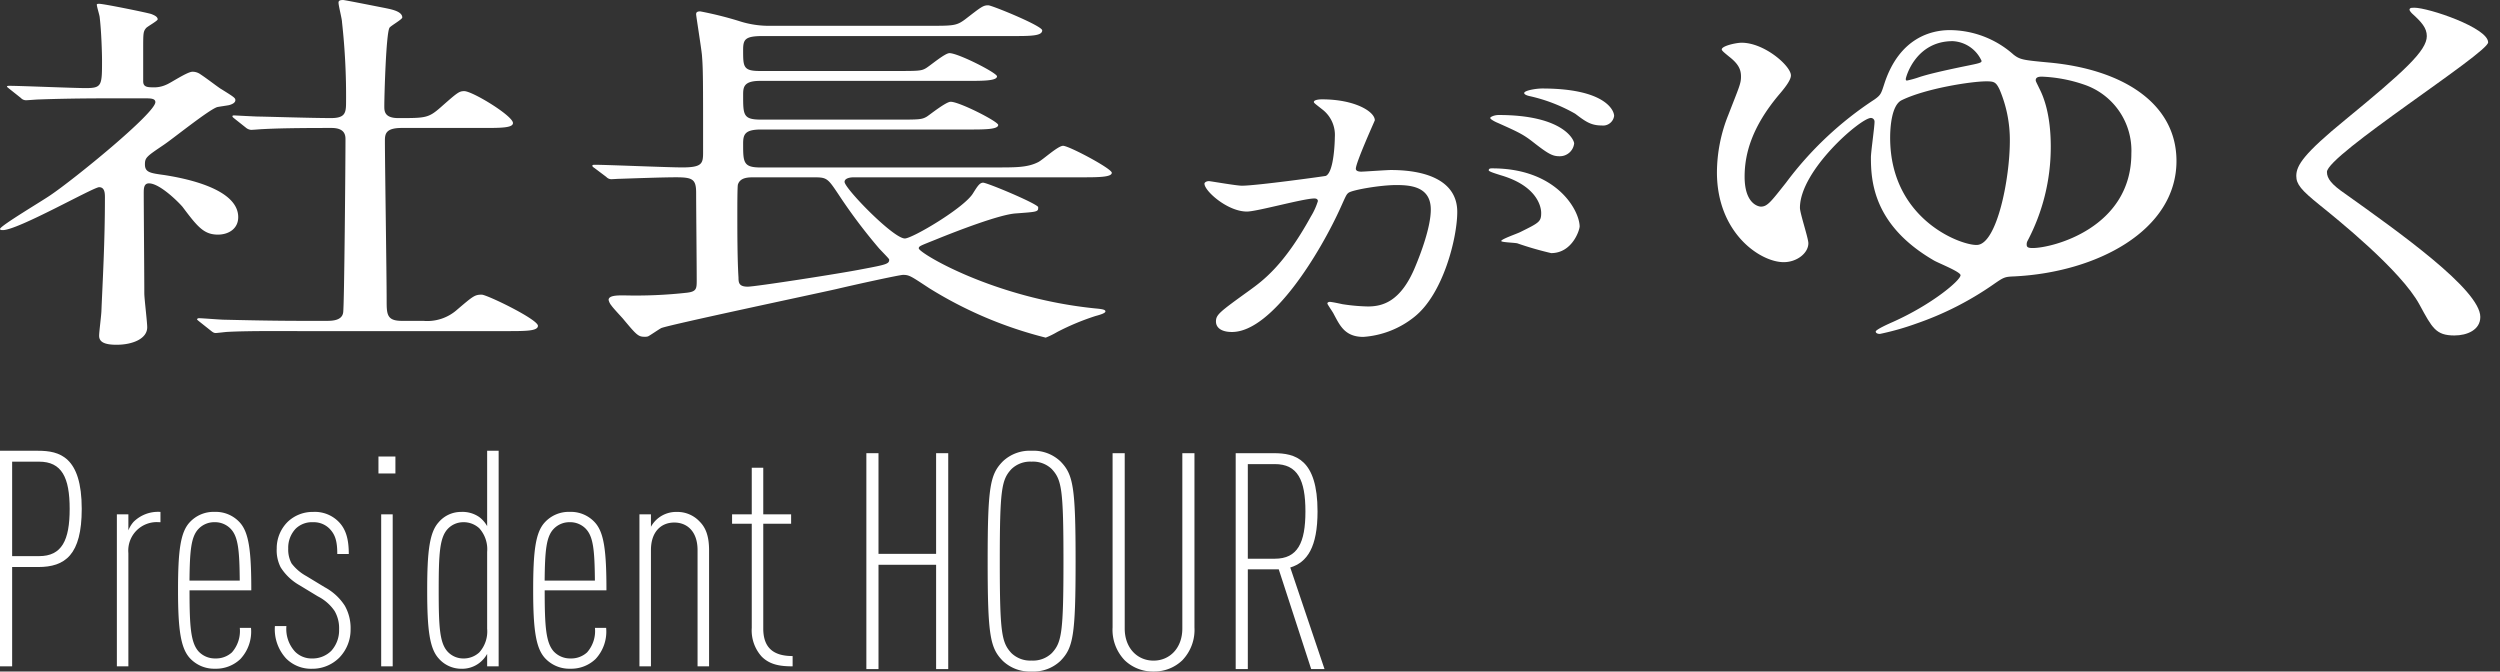
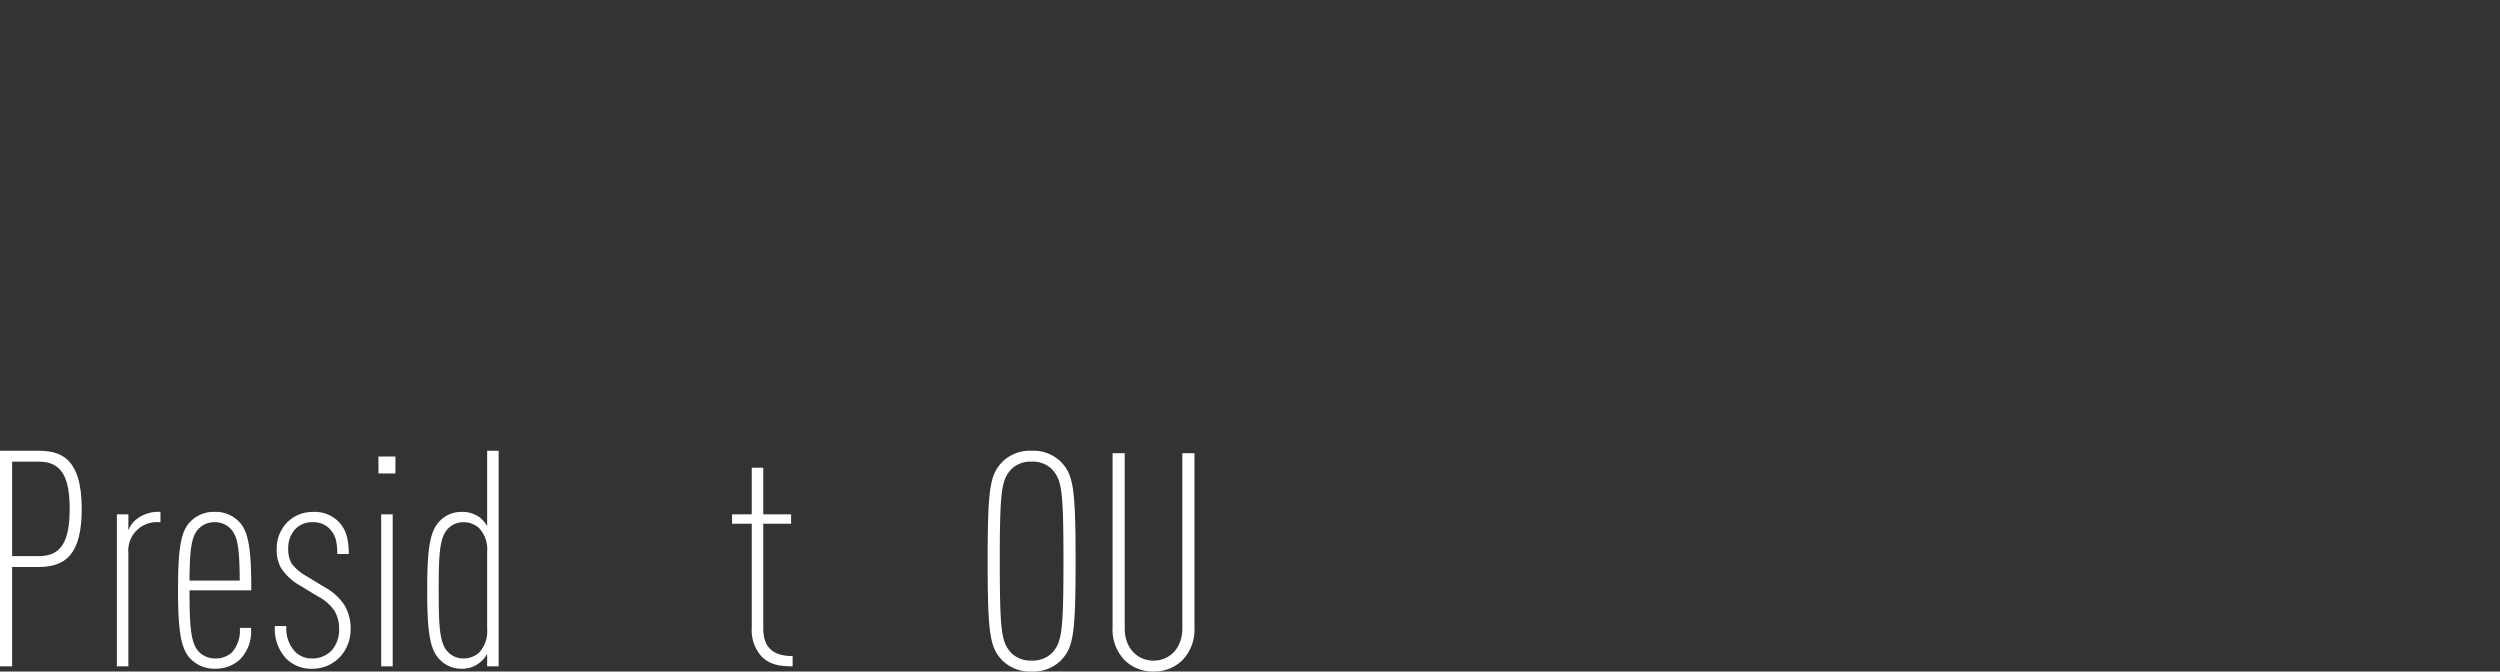
<svg xmlns="http://www.w3.org/2000/svg" width="366.527" height="98.45" viewBox="0 0 366.527 98.45">
  <rect x="0" y="0" width="366.527" height="98.45" fill="#333333" stroke="none" />
  <defs>
    <clipPath id="clip-path">
-       <rect id="長方形_9039" data-name="長方形 9039" width="366.525" height="50.547" fill="#fff" />
-     </clipPath>
+       </clipPath>
  </defs>
  <g id="グループ_11884" data-name="グループ 11884" transform="translate(-859.999 -224.5)">
    <g id="グループ_9474" data-name="グループ 9474" transform="translate(860 224.5)">
      <g id="グループ_9473" data-name="グループ 9473" transform="translate(0.001 0)" clip-path="url(#clip-path)">
        <path id="パス_4706" data-name="パス 4706" d="M1.444,13.082c-.34-.278-.425-.334-.425-.39,0-.111.255-.111.34-.111,1.615,0,9.433.334,11.218.334,2.379,0,2.379-.389,2.379-4.119,0-.835-.085-4.119-.34-6.235,0-.279-.425-1.559-.425-1.893,0-.111.255-.111.34-.111.68,0,6.969,1.281,7.649,1.5.425.167.935.389.935.779,0,.223-1.53,1.058-1.7,1.281-.425.5-.425.779-.425,3.117v4.676c0,.779.51.891,1.36.891a4.24,4.24,0,0,0,2.04-.39c.6-.223,3.059-1.893,3.825-1.893a1.978,1.978,0,0,1,1.19.389c1.02.668,2.8,2.06,3.059,2.171,1.87,1.169,2.04,1.28,2.04,1.614,0,.39-.51.612-.935.724-.255.056-1.445.223-1.7.278-1.19.334-6.629,4.732-7.9,5.567C21.5,22.935,21.246,23.1,21.246,24.1c0,1.169.765,1.281,2.8,1.558,2.89.446,10.878,1.949,10.878,6.179,0,1.726-1.445,2.561-2.974,2.561-2.04,0-2.974-1.113-5.184-4.064-.51-.612-3.315-3.451-4.929-3.451-.765,0-.765.779-.765,1.448,0,2.115.085,12.414.085,14.7,0,.724.425,4.175.425,4.955,0,1.67-2.125,2.561-4.5,2.561-2.04,0-2.55-.557-2.55-1.336,0-.557.34-3.118.34-3.73.17-4.119.51-9.909.51-16.478,0-.612,0-1.558-.85-1.558S2.635,33.735.425,33.735c-.17,0-.425,0-.425-.167,0-.445,6.289-4.175,7.394-4.954,3.4-2.282,15.382-12.024,15.382-13.639,0-.5-.6-.556-1.36-.556H15.467c-3.314,0-6.884.056-9.858.167-.255,0-1.53.111-1.785.111a1.019,1.019,0,0,1-.765-.334Zm27.79,34.069c-.34-.278-.34-.278-.34-.334,0-.111.17-.167.255-.167.51,0,3.145.223,3.74.223,2.464.056,6.884.167,11.643.167h3.314c.765,0,2.295,0,2.464-1.225.17-1,.34-22.434.34-25.329,0-.556,0-1.726-2.04-1.726-2.125,0-7.054,0-10.028.167-.255,0-1.445.111-1.785.111a1.369,1.369,0,0,1-.765-.334l-1.615-1.281c-.34-.278-.34-.278-.34-.39s.17-.111.255-.111,3.145.167,3.569.167c.85,0,7.734.223,10.623.223,2.04,0,2.21-.724,2.21-2.282a98.364,98.364,0,0,0-.595-11.8c0-.445-.51-2.394-.51-2.839,0-.278.17-.389.68-.389.255,0,5.524,1.058,6.119,1.169.765.167,2.549.445,2.549,1.392,0,.278-1.7,1.225-1.87,1.5-.51.779-.765,10.02-.765,11.523,0,.668,0,1.726,2.04,1.726,3.994,0,4.419,0,6.2-1.559,2.464-2.171,2.719-2.393,3.484-2.393,1.19,0,7.139,3.618,7.139,4.676,0,.724-1.785.724-4.5.724H58.894c-2.295,0-2.464.835-2.464,1.837,0,3.34.255,19.651.255,23.381,0,2.06,0,3.062,2.21,3.062h3.145a6.588,6.588,0,0,0,5.014-1.67C69.347,43.421,69.6,43.2,70.622,43.2c.765,0,8.243,3.618,8.243,4.565,0,.779-1.784.779-4.589.779H44.107c-2.04,0-7.733-.055-10.708.112-.255,0-1.53.167-1.784.167s-.425-.111-.765-.39Z" transform="translate(0 0)" fill="#fff" />
        <path id="パス_4707" data-name="パス 4707" d="M270.668,26c2.8,0,4.5,0,6.034-.779.68-.334,2.89-2.394,3.654-2.394.85,0,7.139,3.34,7.139,3.952,0,.668-2.04.668-4.589.668H249.677c-.765,0-1.36.223-1.36.668,0,.947,7.139,8.3,8.839,8.3,1.1,0,8.838-4.565,10.028-6.681.6-.946.935-1.5,1.445-1.5.6,0,7.648,2.951,8.073,3.563v.167c0,.557-.34.557-3.314.78-2.379.167-8.583,2.561-11.728,3.841-2.209.891-2.464.946-2.464,1.28,0,.668,10.963,7.293,25.835,8.8,1.275.111,1.529.223,1.529.446s-.595.445-1.444.668a36.127,36.127,0,0,0-5.609,2.338,11.961,11.961,0,0,1-1.7.835A59.817,59.817,0,0,1,260.725,43.7c-2.635-1.726-2.89-1.949-3.825-1.949-.51,0-6.629,1.336-9.943,2.115-3.994.891-24.221,5.177-25.5,5.678-.34.167-1.615,1.058-1.955,1.225a1.586,1.586,0,0,1-.51.056c-.935,0-1.19-.278-3.23-2.728-.255-.279-1.444-1.559-1.615-1.837a1.954,1.954,0,0,1-.425-.835c0-.668,1.275-.668,2.21-.668a67.8,67.8,0,0,0,9.263-.39c1.445-.167,1.445-.612,1.445-1.893,0-2.06-.085-10.911-.085-12.748,0-2-.51-2.282-2.974-2.282-1.955,0-6.544.167-8.244.223-.255,0-1.02.056-1.19.056a1.018,1.018,0,0,1-.765-.334l-1.7-1.28c-.34-.223-.34-.279-.34-.39,0-.056.085-.111.34-.111,1.7,0,10.793.389,12.833.389,2.89,0,3.06-.556,3.06-2.171,0-10.966,0-12.191-.17-14.307-.085-.946-.85-5.733-.85-5.956,0-.167,0-.445.6-.445a53.241,53.241,0,0,1,5.609,1.392,14.185,14.185,0,0,0,4.759.724h23.031c3.739,0,4.164,0,5.439-.946,2.38-1.837,2.635-2.06,3.4-2.06.51,0,7.9,3.006,7.9,3.674,0,.835-1.7.835-4.5.835H236.334c-2.635,0-2.889.5-2.889,2.06,0,2.449,0,3.062,2.464,3.062h19.631c3.569,0,3.994,0,4.674-.39.595-.334,2.8-2.227,3.484-2.227,1.275,0,6.969,2.895,6.969,3.4,0,.668-2.04.668-4.5.668H235.91c-2.464,0-2.464,1-2.464,2.115,0,2.895,0,3.563,2.635,3.563H255.8c3.484,0,3.824,0,4.589-.446.51-.334,2.8-2.171,3.484-2.171,1.275,0,6.969,2.895,6.969,3.4,0,.668-2.04.668-4.419.668H236.08c-2.38,0-2.635.724-2.635,2.059,0,2.728,0,3.507,2.549,3.507ZM235.06,27.448c-.85,0-2.04,0-2.38,1.057-.085.279-.085,3.4-.085,4.175,0,2.784,0,6.68.17,9.464,0,.779.085,1.336,1.359,1.336,1.105,0,13.683-1.948,16.742-2.561,3.569-.668,3.994-.779,3.994-1.391,0-.111-.17-.278-1.445-1.615a79.083,79.083,0,0,1-5.949-7.9c-1.53-2.282-1.7-2.561-3.4-2.561Z" transform="translate(-124.496 -1.451)" fill="#fff" />
        <path id="パス_4708" data-name="パス 4708" d="M429.7,51.09c0-.192.293-.384.659-.384.219,0,4.028.672,4.834.672,2.124,0,12.159-1.391,12.305-1.439,1.246-.576,1.319-5.422,1.319-5.661A4.71,4.71,0,0,0,446.99,40.2c-1.1-.863-1.245-.959-1.245-1.1,0-.336.879-.384,1.172-.384,4.907,0,7.764,1.823,7.764,3.071,0,.048-2.783,6.189-2.783,7.1,0,.288.293.432.806.432.366,0,3.735-.24,4.322-.24,5.493,0,9.741,1.727,9.741,6.141,0,3.79-2.051,12.043-6.3,15.4A13.432,13.432,0,0,1,453,73.543c-2.71,0-3.442-1.679-4.322-3.31-.146-.336-.952-1.44-.952-1.584s.147-.239.367-.239c.293,0,1.611.288,1.831.336a27.451,27.451,0,0,0,3.735.336c2.124,0,4.834-.671,6.959-5.853.805-1.919,2.27-5.805,2.27-8.348,0-3.359-2.93-3.6-5.054-3.6-2.344,0-6.519.72-7.032,1.152-.293.24-.366.432-1.1,2.063-2.93,6.525-10.034,18.328-15.967,18.328-1.611,0-2.344-.672-2.344-1.535,0-1.007.513-1.391,4.907-4.558,1.978-1.439,5.054-3.647,9.01-10.843a9.867,9.867,0,0,0,1.025-2.255c0-.144-.074-.384-.513-.384-1.611,0-8.423,1.919-9.888,1.919-2.857,0-6.226-3.023-6.226-4.078m50.833,10.171a48.563,48.563,0,0,1-4.981-1.44c-.512-.1-2.344-.144-2.344-.335,0-.288,2.417-1.1,2.857-1.344,2.71-1.344,3-1.487,3-2.783,0-.815-.513-3.934-5.933-5.517-.586-.192-1.758-.528-1.758-.72,0-.288.293-.288.513-.288,9.375,0,12.745,6.045,12.818,8.492,0,.575-1.1,3.934-4.175,3.934m3.369-16.073a2.115,2.115,0,0,1-2.124,1.871c-1.025,0-1.612-.288-3.882-2.063-1.465-1.151-2.2-1.487-5.2-2.831-.366-.144-1.1-.527-1.1-.72,0-.144.586-.432,1.245-.432,9.375,0,11.06,3.6,11.06,4.174m5.86-4.03a1.636,1.636,0,0,1-1.831,1.391c-1.611,0-2.417-.624-3.882-1.727a23.952,23.952,0,0,0-6.519-2.543c-.732-.144-.952-.336-.952-.48,0-.384,1.758-.672,2.637-.672,9.083,0,10.548,3.119,10.548,4.03" transform="translate(-253.119 -24.151)" fill="#fff" />
        <path id="パス_4709" data-name="パス 4709" d="M658.135,16.231c.97.751,1.411.808,5.115,1.155,10.934.982,18.783,6.008,18.783,14.441,0,10.224-11.728,16.347-23.809,16.925-1.411.058-1.5.116-3.087,1.212a45.879,45.879,0,0,1-11.287,5.719,39.156,39.156,0,0,1-5.291,1.5c-.441,0-.618-.173-.618-.347,0-.289,1.94-1.155,2.469-1.386,5.82-2.6,9.965-6.123,9.965-6.874,0-.52-3.439-1.849-3.969-2.2-8.818-5.141-9.171-11.61-9.171-15.076,0-.809.529-4.448.529-5.2a.537.537,0,0,0-.529-.578c-1.5,0-10.406,7.683-10.406,13.17,0,.809,1.235,4.448,1.235,5.2,0,1.444-1.676,2.772-3.616,2.772-3.439,0-9.788-4.274-9.788-13.17a22.774,22.774,0,0,1,1.675-8.434c1.588-4.1,1.852-4.563,1.852-5.6s-.353-1.849-1.763-2.946c-.706-.578-1.058-.866-1.058-1.04,0-.52,2.116-.982,2.91-.982,3.351,0,7.231,3.408,7.231,4.794,0,.751-1.058,2.022-1.852,2.946-3.792,4.564-4.938,8.434-4.938,11.9,0,4.16,2.2,4.39,2.381,4.39.97,0,1.5-.751,3.7-3.523a50.821,50.821,0,0,1,12.963-12.188c.97-.693.97-.866,1.5-2.484,2.2-6.528,6.79-7.683,9.524-7.683a14.127,14.127,0,0,1,9.347,3.582m-.529,12.65a18.862,18.862,0,0,0-1.5-7.509c-.529-1.1-.794-1.213-1.94-1.213-2.2,0-8.906,1.04-12.434,2.773-1.5.751-1.675,4.1-1.675,5.487,0,12.3,10.934,16,12.875,15.712,2.821-.4,4.674-9.7,4.674-15.25m-15.256-9.069c0,.116,0,.231.176.231a14.132,14.132,0,0,0,1.852-.52c1.234-.4,3.175-.866,6.525-1.56,2.293-.462,2.557-.52,2.557-.809a4.906,4.906,0,0,0-4.233-2.888c-5.467,0-6.878,5.314-6.878,5.545M660.075,44.13c0,.4.353.462.882.462,2.91,0,14.462-2.946,14.462-13.863a10.213,10.213,0,0,0-6.966-10.109,21.472,21.472,0,0,0-6.173-1.155c-.618,0-.882.173-.882.52,0,.173.088.289.529,1.213.529,1.039,1.675,3.581,1.675,8.549a29.465,29.465,0,0,1-3.439,13.864,1.084,1.084,0,0,0-.088.52" transform="translate(-362.94 -8.228)" fill="#fff" />
        <path id="パス_4710" data-name="パス 4710" d="M840.741,3.228c2.116,0,10.847,2.946,10.847,5.083,0,1.56-23.633,16.521-23.633,19,0,.982.706,1.848,2.645,3.177,7.848,5.6,19.841,14.094,19.841,18.08,0,1.906-1.94,2.715-3.791,2.715-2.734,0-3.263-1.1-5.115-4.506C838.8,41.7,829.189,34.016,826.9,32.168c-2.734-2.2-3.439-3.062-3.439-4.275,0-1.56,1.146-3.292,7.143-8.2,8.73-7.163,11.993-10.167,11.993-12.3,0-1.213-.794-2.079-2.2-3.35-.265-.289-.441-.52-.265-.693.088-.116.353-.116.617-.116" transform="translate(-486.803 -2.1)" fill="#fff" />
      </g>
    </g>
    <g id="グループ_11877" data-name="グループ 11877" transform="translate(860 290.586)">
      <g id="グループ_9586" data-name="グループ 9586" transform="translate(-0.001 0.001)">
        <g id="グループ_4947" data-name="グループ 4947" transform="translate(0 0)" style="isolation: isolate">
          <path id="パス_2509" data-name="パス 2509" d="M2988.5-445.133h-3.818v14.56H2982.9v-31.605h5.593c3.107,0,6.392.843,6.392,8.523C2994.887-446.908,2992.446-445.133,2988.5-445.133Zm.133-15.447h-3.951v13.849h3.951c3.329,0,4.483-2.308,4.483-6.925S2991.957-460.58,2988.628-460.58Z" transform="translate(-2982.902 462.178)" fill="#fff" />
          <path id="パス_2510" data-name="パス 2510" d="M3063.229-421.885a4.176,4.176,0,0,0-4.528,4.528v16.6h-1.687v-22.284h1.687v2.353a4.207,4.207,0,0,1,.755-1.243,5.091,5.091,0,0,1,3.95-1.465v1.509Z" transform="translate(-3039.88 432.361)" fill="#fff" />
          <path id="パス_2511" data-name="パス 2511" d="M3097.487-411.9c0,5.327.178,7.679,1.332,8.967a3.285,3.285,0,0,0,2.441,1.021,3.459,3.459,0,0,0,2.441-.888,4.737,4.737,0,0,0,1.155-3.6h1.642a5.884,5.884,0,0,1-1.553,4.572,5.166,5.166,0,0,1-3.685,1.421,4.854,4.854,0,0,1-3.728-1.554c-1.332-1.465-1.731-4.128-1.731-9.943s.355-8.478,1.687-9.943a4.756,4.756,0,0,1,3.685-1.554,4.757,4.757,0,0,1,3.684,1.554c1.331,1.465,1.686,4.128,1.686,9.943Zm6.081-8.967a3.18,3.18,0,0,0-2.4-1.021,3.182,3.182,0,0,0-2.4,1.021c-1.065,1.154-1.242,3.2-1.287,7.546h7.369C3104.811-417.668,3104.633-419.71,3103.568-420.864Z" transform="translate(-3069.7 432.361)" fill="#fff" />
          <path id="パス_2512" data-name="パス 2512" d="M3166.692-402.043a5.586,5.586,0,0,1-4.04,1.643,5.143,5.143,0,0,1-3.772-1.509,6.313,6.313,0,0,1-1.643-4.75h1.687a4.908,4.908,0,0,0,1.288,3.773,3.419,3.419,0,0,0,2.441.977,3.916,3.916,0,0,0,2.841-1.11,4.483,4.483,0,0,0,1.154-3.152,5.011,5.011,0,0,0-.666-2.708,6.518,6.518,0,0,0-2.441-2.131l-2.708-1.642a7.846,7.846,0,0,1-2.752-2.619,5.471,5.471,0,0,1-.577-2.752,5.456,5.456,0,0,1,1.642-3.951,5.284,5.284,0,0,1,3.685-1.42,4.885,4.885,0,0,1,3.729,1.42c1.11,1.11,1.509,2.619,1.509,4.75h-1.687c0-1.909-.311-2.841-1.11-3.684a3.244,3.244,0,0,0-2.441-.977,3.418,3.418,0,0,0-2.531.932,4.044,4.044,0,0,0-1.11,2.929,4.26,4.26,0,0,0,.488,2.175,6.834,6.834,0,0,0,2.175,1.864l2.708,1.643a7.955,7.955,0,0,1,2.929,2.708,6.674,6.674,0,0,1,.844,3.463A5.876,5.876,0,0,1,3166.692-402.043Z" transform="translate(-3116.933 432.361)" fill="#fff" />
          <path id="パス_2513" data-name="パス 2513" d="M3222.9-456.044v-2.486h2.486v2.486Zm.4,28.276v-22.284h1.687v22.284Z" transform="translate(-3167.414 459.373)" fill="#fff" />
          <path id="パス_2514" data-name="パス 2514" d="M3262.6-430.573v-1.82a4.261,4.261,0,0,1-1.154,1.332,4.158,4.158,0,0,1-2.664.843,4.4,4.4,0,0,1-3.285-1.509c-1.331-1.465-1.687-4.173-1.687-9.988s.356-8.523,1.687-9.987a4.283,4.283,0,0,1,3.285-1.509,4.3,4.3,0,0,1,2.664.755,4.253,4.253,0,0,1,1.154,1.331v-11.053h1.686v31.605Zm0-16.779a4.579,4.579,0,0,0-1.154-3.463,3.366,3.366,0,0,0-2.353-.888,3.127,3.127,0,0,0-2.308,1.021c-1.154,1.288-1.288,3.64-1.288,8.967s.134,7.679,1.288,8.967a3.127,3.127,0,0,0,2.308,1.021,3.366,3.366,0,0,0,2.353-.888,4.579,4.579,0,0,0,1.154-3.463Z" transform="translate(-3191.179 462.178)" fill="#fff" />
-           <path id="パス_2515" data-name="パス 2515" d="M3322.7-411.9c0,5.327.178,7.679,1.332,8.967a3.285,3.285,0,0,0,2.441,1.021,3.458,3.458,0,0,0,2.441-.888,4.738,4.738,0,0,0,1.154-3.6h1.642a5.885,5.885,0,0,1-1.553,4.572,5.165,5.165,0,0,1-3.685,1.421,4.856,4.856,0,0,1-3.729-1.554c-1.332-1.465-1.731-4.128-1.731-9.943s.354-8.478,1.687-9.943a4.756,4.756,0,0,1,3.684-1.554,4.755,4.755,0,0,1,3.684,1.554c1.332,1.465,1.687,4.128,1.687,9.943Zm6.081-8.967a3.182,3.182,0,0,0-2.4-1.021,3.182,3.182,0,0,0-2.4,1.021c-1.065,1.154-1.243,3.2-1.287,7.546h7.368C3330.021-417.668,3329.844-419.71,3328.778-420.864Z" transform="translate(-3242.843 432.361)" fill="#fff" />
-           <path id="パス_2516" data-name="パス 2516" d="M3396.922-400.755V-417.8c0-2.708-1.509-4.039-3.417-4.039s-3.418,1.331-3.418,4.039v17.046H3388.4v-22.284h1.687v1.82a4.255,4.255,0,0,1,1.154-1.332,4.244,4.244,0,0,1,2.664-.843,4.448,4.448,0,0,1,3.329,1.42c.888.888,1.376,2.131,1.376,4.217v17Z" transform="translate(-3294.652 432.361)" fill="#fff" />
          <path id="パス_2517" data-name="パス 2517" d="M3451.5-423.727a5.73,5.73,0,0,1-1.465-4.217v-15.27h-2.885v-1.376h2.885v-6.836h1.687v6.836h4.084v1.376h-4.084v15.359c0,2.885,1.553,4.039,4.305,4.039v1.509C3454.342-422.307,3452.744-422.484,3451.5-423.727Z" transform="translate(-3339.82 453.912)" fill="#fff" />
        </g>
      </g>
      <g id="グループ_4948" data-name="グループ 4948" transform="translate(127.019 0)" style="isolation: isolate">
-         <path id="パス_2518" data-name="パス 2518" d="M2993.127-229.525v-15.293h-8.447v15.293H2982.9v-31.653h1.778v14.759h8.447v-14.759h1.778v31.653Z" transform="translate(-2982.902 261.534)" fill="#fff" />
        <path id="パス_2519" data-name="パス 2519" d="M3070.37-231.906a5.742,5.742,0,0,1-4.223,1.556,5.742,5.742,0,0,1-4.223-1.556c-1.867-1.912-2.223-3.69-2.223-14.626s.355-12.714,2.223-14.626a5.742,5.742,0,0,1,4.223-1.556,5.742,5.742,0,0,1,4.223,1.556c1.867,1.912,2.223,3.69,2.223,14.626S3072.238-233.818,3070.37-231.906Zm-1.245-28.1a3.955,3.955,0,0,0-2.979-1.111,3.956,3.956,0,0,0-2.979,1.111c-1.423,1.556-1.689,2.934-1.689,13.47s.267,11.914,1.689,13.47a3.957,3.957,0,0,0,2.979,1.111,3.956,3.956,0,0,0,2.979-1.111c1.423-1.556,1.689-2.934,1.689-13.47S3070.549-258.446,3069.126-260Z" transform="translate(-3041.919 262.714)" fill="#fff" />
        <path id="パス_2520" data-name="パス 2520" d="M3149.029-230.815a5.944,5.944,0,0,1-4.223,1.645,5.945,5.945,0,0,1-4.224-1.645,6.441,6.441,0,0,1-1.778-4.845v-25.518h1.778v25.7c0,2.89,1.867,4.713,4.224,4.713s4.223-1.823,4.223-4.713v-25.7h1.778v25.518A6.441,6.441,0,0,1,3149.029-230.815Z" transform="translate(-3102.707 261.534)" fill="#fff" />
-         <path id="パス_2521" data-name="パス 2521" d="M3227.823-229.525l-4.757-14.626h-4.534v14.626h-1.778v-31.653h5.6c3.112,0,6.4.845,6.4,8.536,0,5.246-1.512,7.469-4,8.225l5.024,14.893Zm-5.335-30.052h-3.956v13.87h3.956c3.335,0,4.49-2.312,4.49-6.935S3225.823-259.578,3222.488-259.578Z" transform="translate(-3162.608 261.534)" fill="#fff" />
      </g>
    </g>
  </g>
</svg>